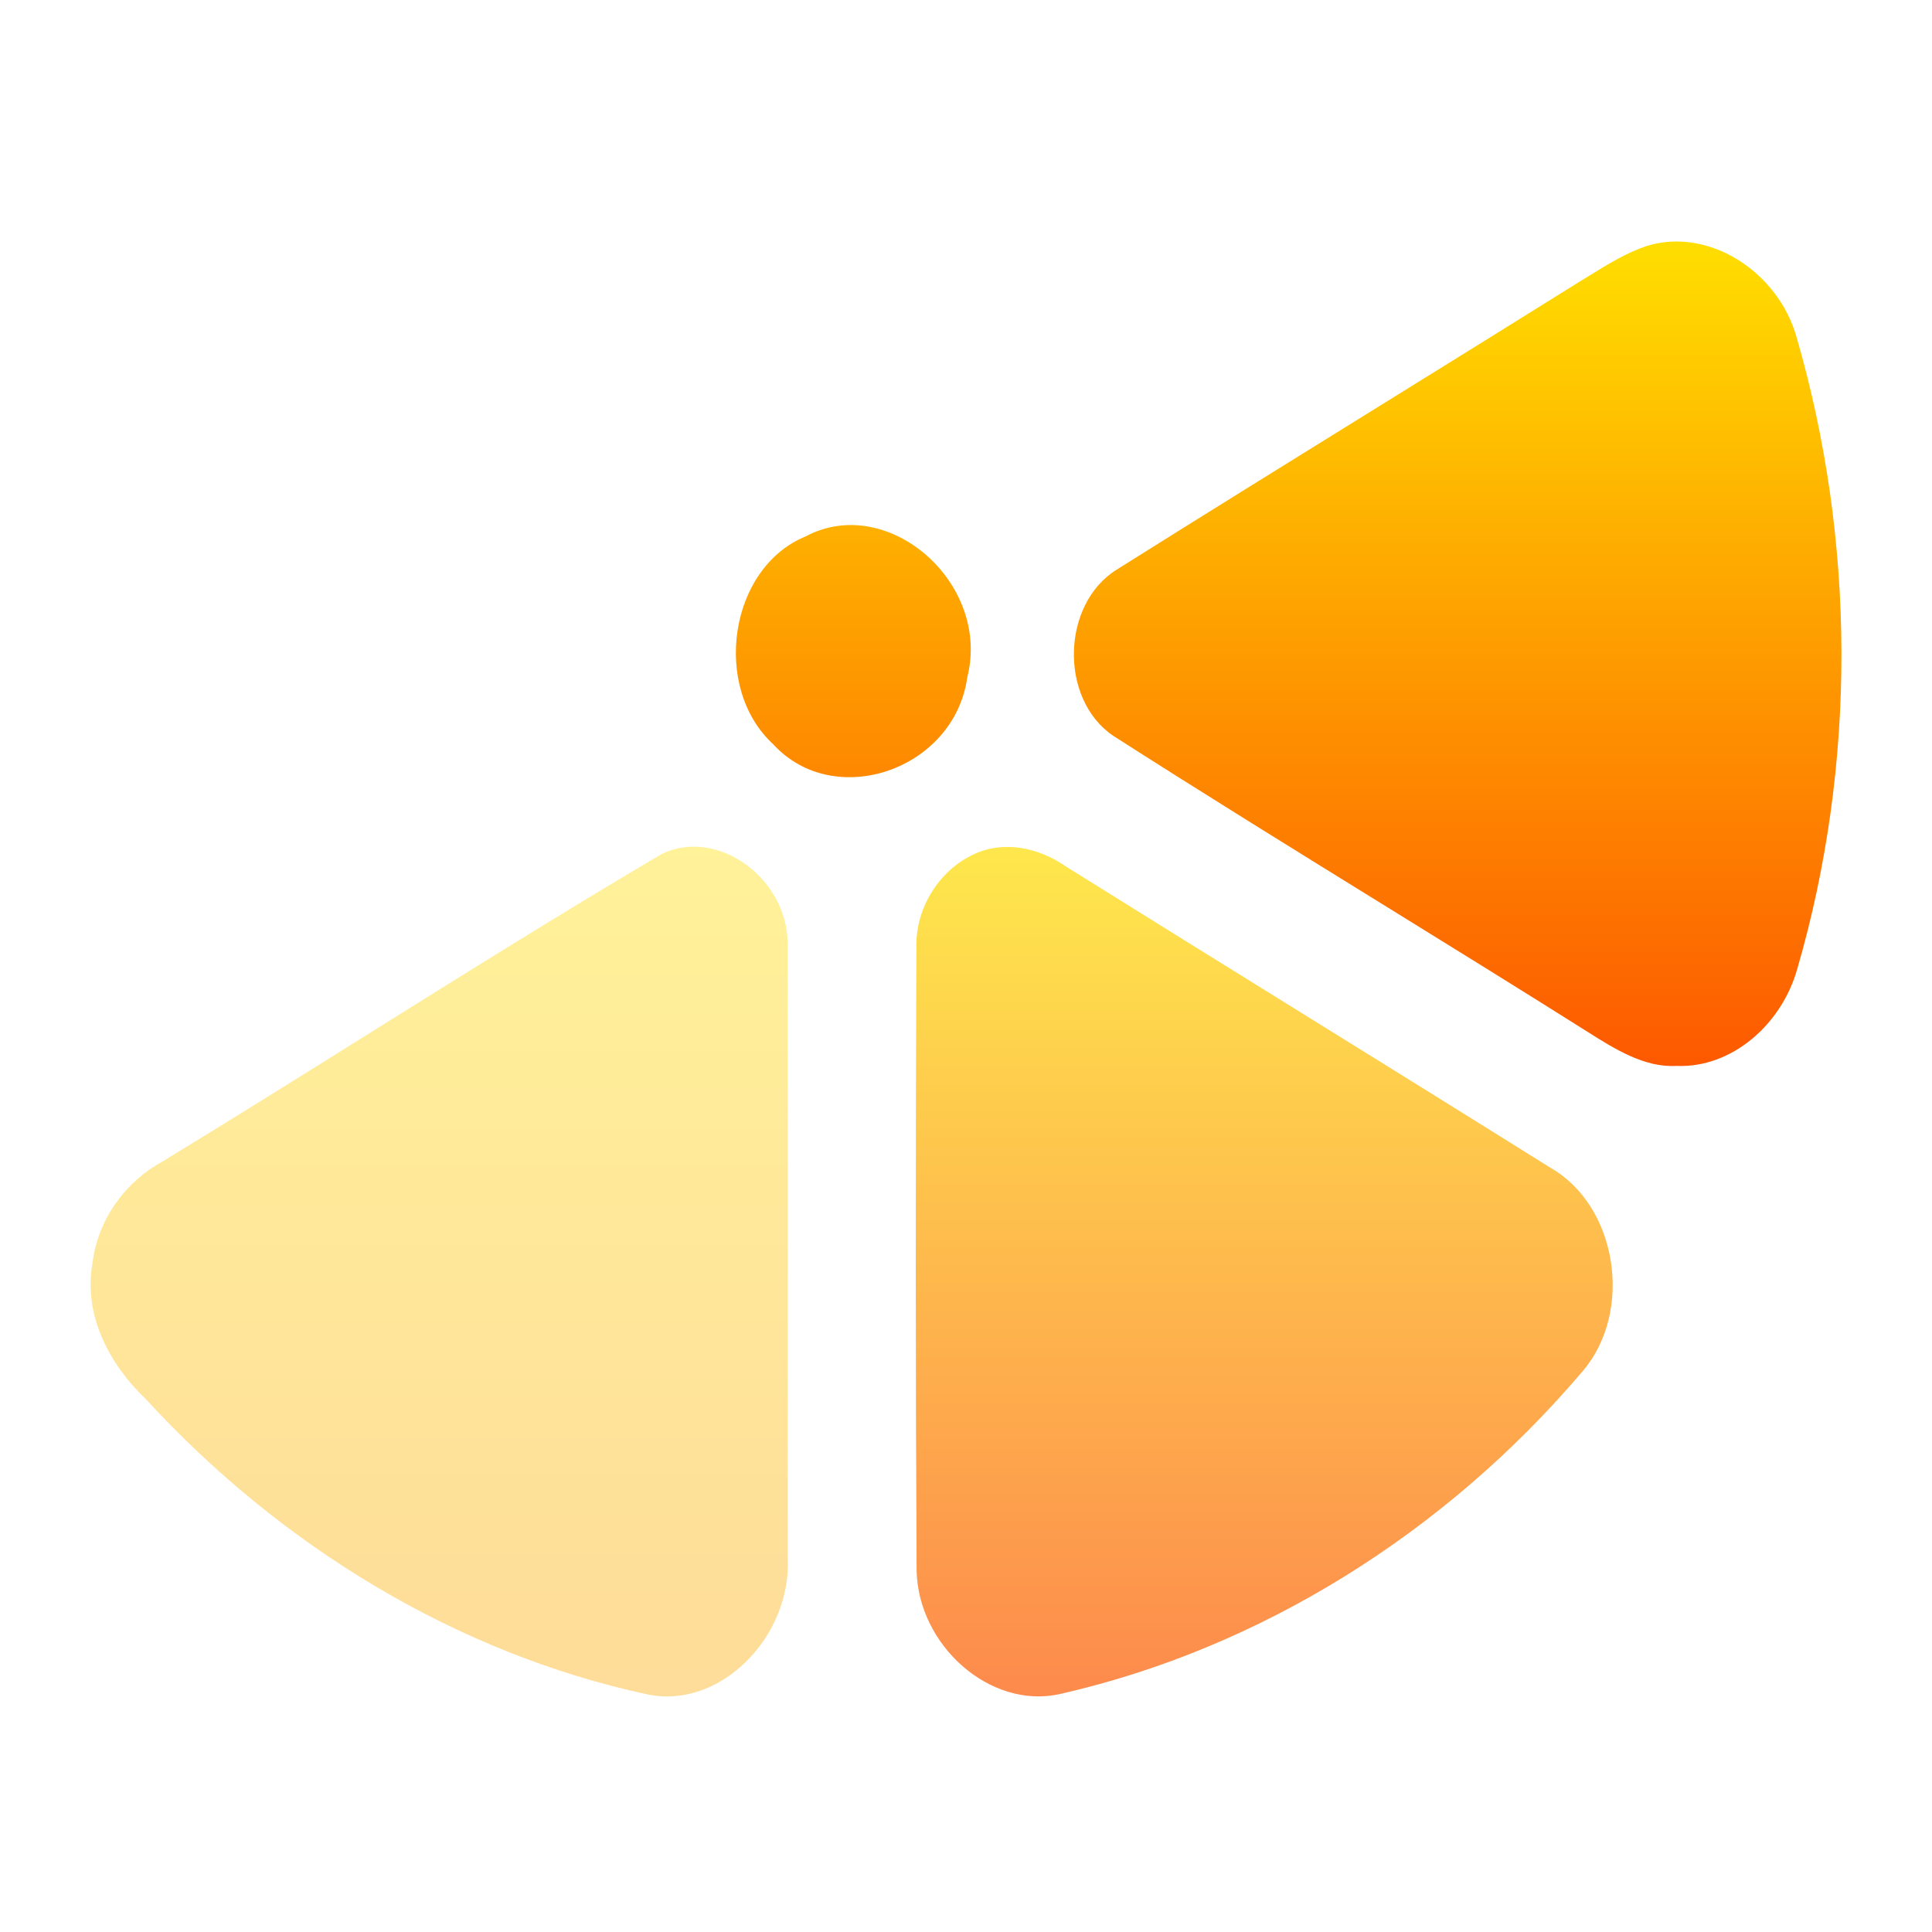
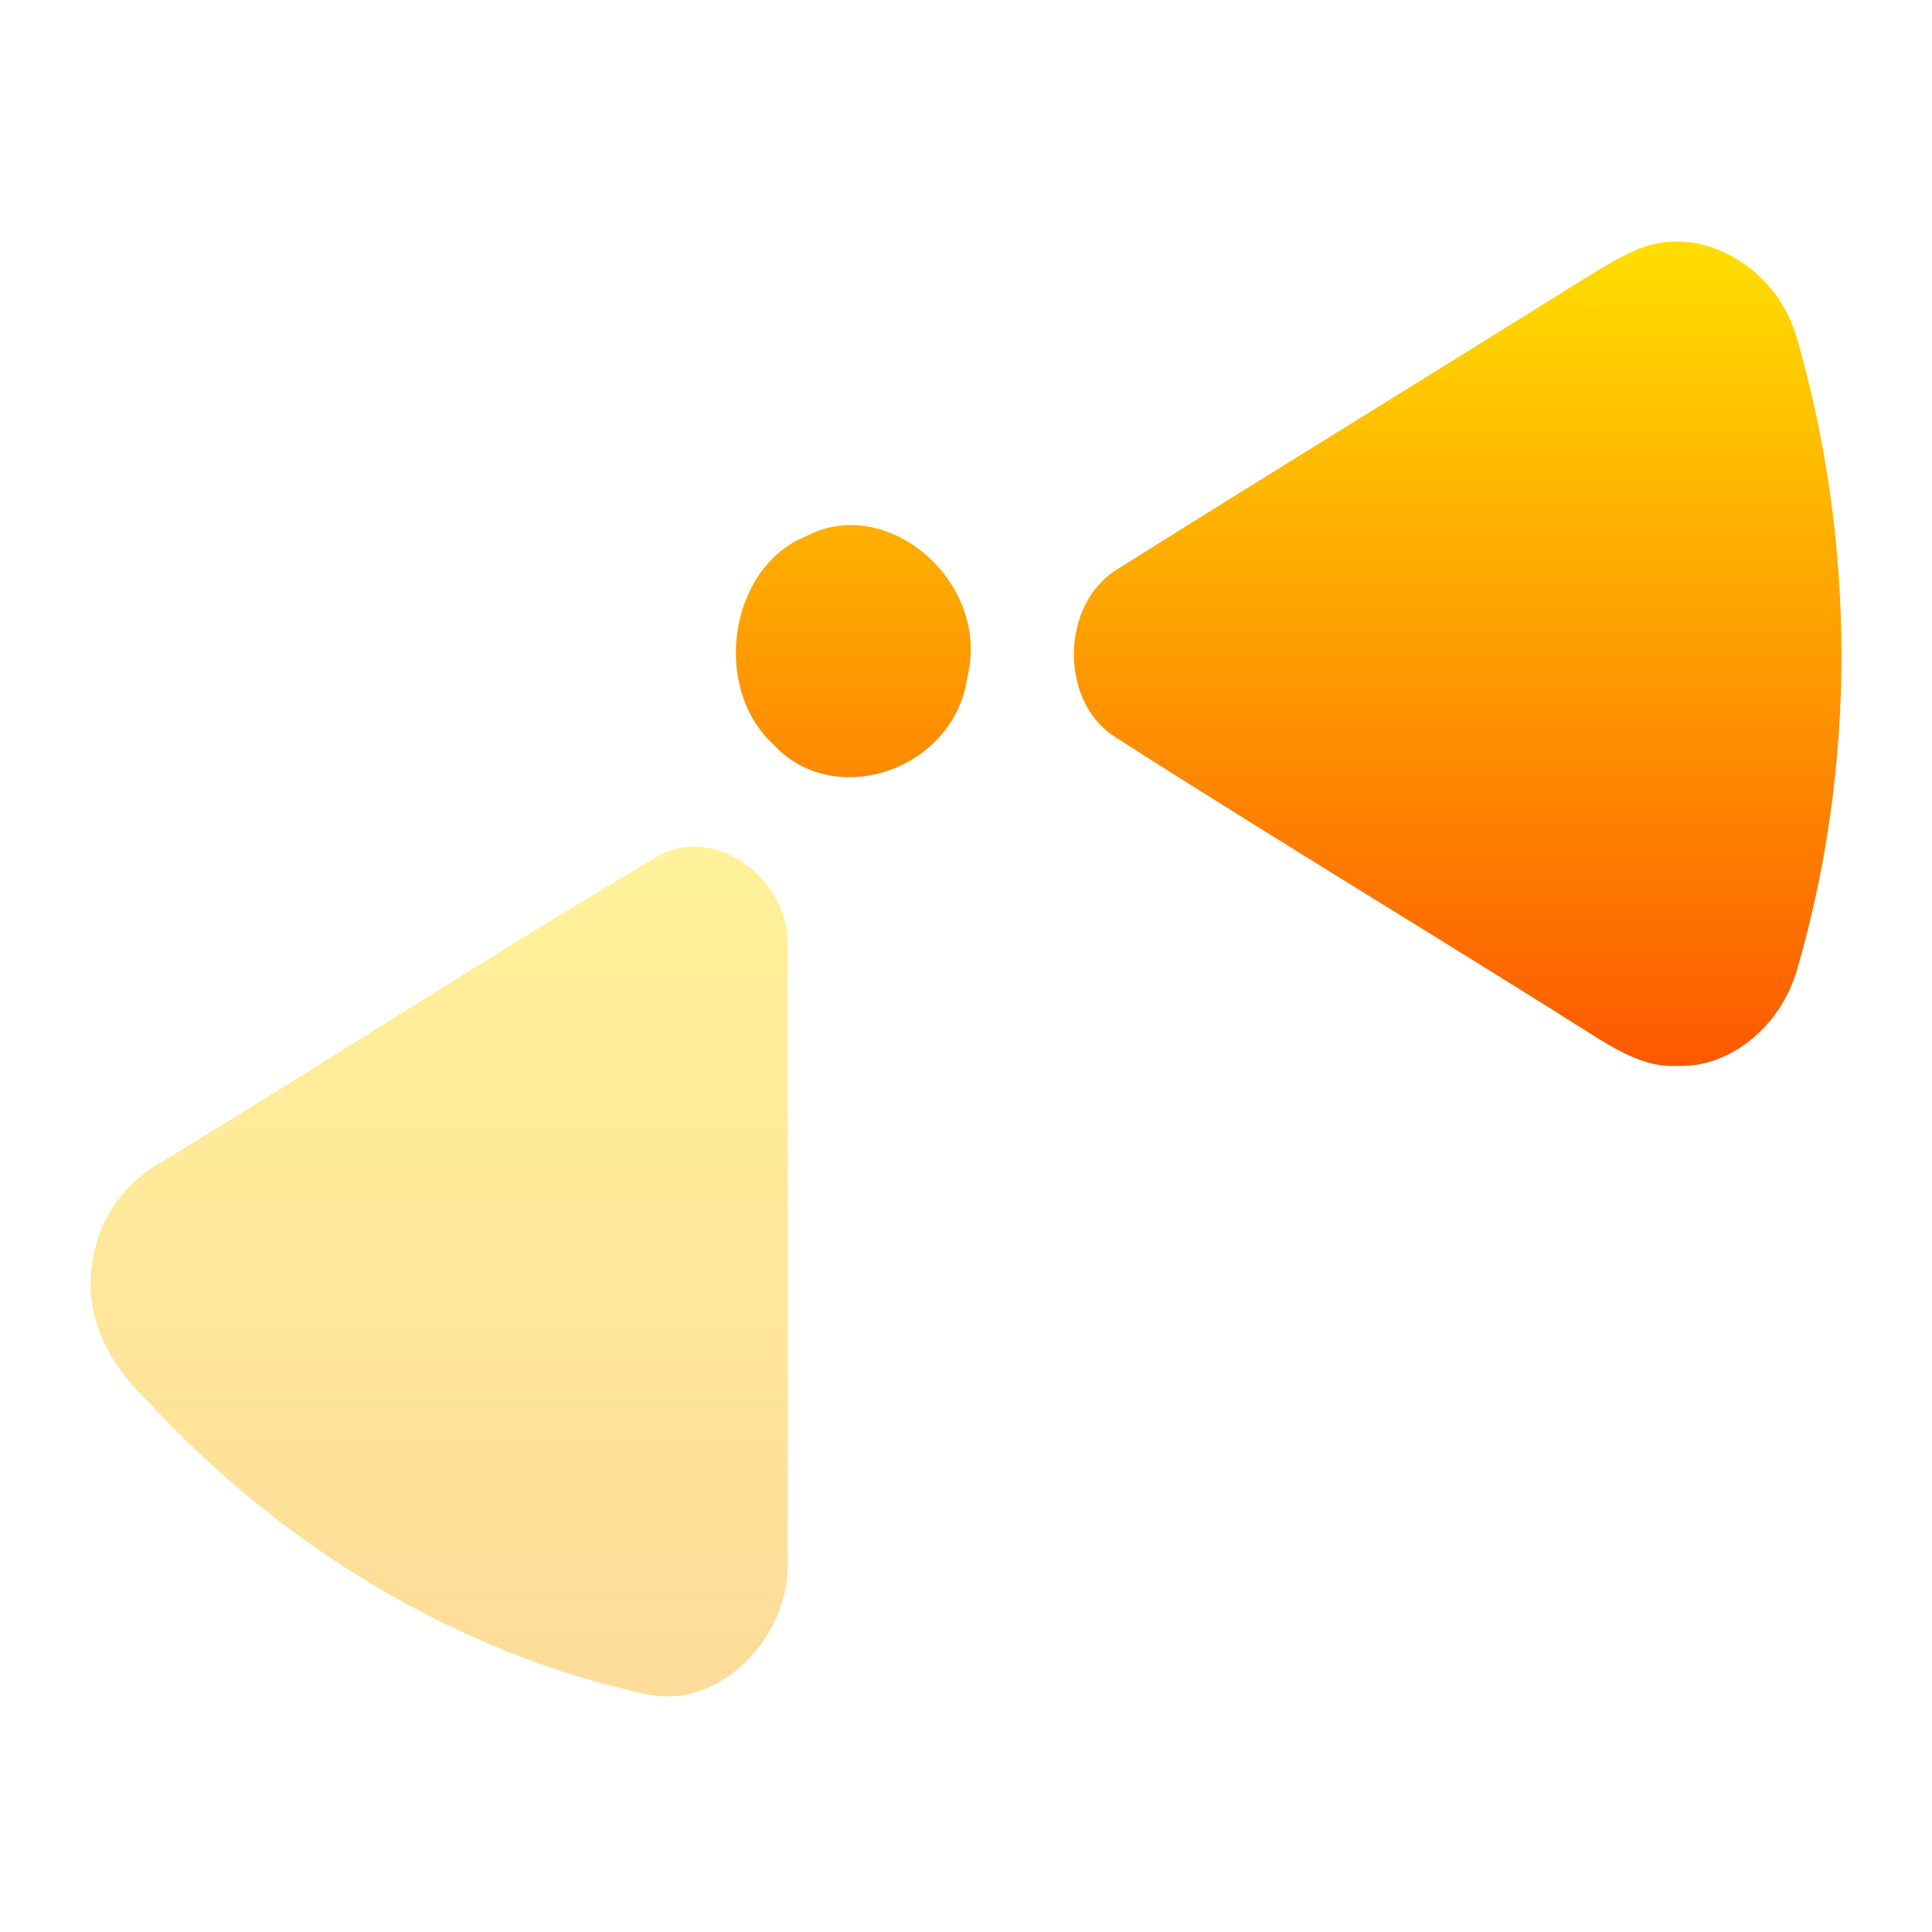
<svg xmlns="http://www.w3.org/2000/svg" width="128" height="128" viewBox="0 0 128 128" fill="none">
  <path fill-rule="evenodd" clip-rule="evenodd" d="M119.016 22.304C117.797 18.012 113.217 15.024 109.105 16.295C107.769 16.74 106.551 17.491 105.343 18.235C105.121 18.372 104.899 18.509 104.677 18.644C100.178 21.456 95.669 24.25 91.162 27.044L91.16 27.045C85.428 30.597 79.697 34.15 73.984 37.74C70.32 40.015 70.168 46.308 73.749 48.745C79.699 52.555 85.703 56.266 91.708 59.978L91.709 59.978C96.21 62.761 100.712 65.543 105.191 68.368C106.94 69.474 108.949 70.745 111.059 70.619C114.738 70.781 118.062 67.857 119.084 64.156C123.013 50.624 122.953 35.82 119.016 22.304ZM64.086 44.87C65.665 38.601 58.799 32.646 53.383 35.536C48.295 37.613 47.137 45.546 51.231 49.312C55.29 53.741 63.232 51.001 64.086 44.87Z" fill="url(#paint0_linear_54_1165)" />
  <path opacity="0.4" d="M52.173 62.788C52.385 58.374 47.638 54.754 43.845 56.576C37.248 60.467 30.739 64.537 24.23 68.608C19.765 71.4 15.3 74.193 10.806 76.927C8.368 78.239 6.482 80.742 6.127 83.681C5.498 87.156 7.293 90.444 9.647 92.679C18.611 102.454 30.263 109.523 42.83 112.245C47.691 113.313 52.43 108.438 52.188 103.271C52.188 99.57 52.19 95.867 52.193 92.164L52.193 91.706C52.199 82.067 52.205 72.425 52.173 62.788Z" fill="url(#paint1_linear_54_1165)" />
-   <path opacity="0.7" d="M64.43 56.641C66.444 55.645 68.791 56.139 70.6 57.394C75.629 60.535 80.668 63.66 85.708 66.785C91.387 70.307 97.066 73.829 102.731 77.373C107.152 79.9 108.235 86.864 104.874 90.824C95.773 101.554 83.478 109.232 70.214 112.236C65.603 113.265 60.818 109.021 60.727 104.024C60.652 90.282 60.659 76.531 60.712 62.78C60.644 60.164 62.219 57.694 64.43 56.641Z" fill="url(#paint2_linear_54_1165)" />
  <defs>
    <linearGradient id="paint0_linear_54_1165" x1="85.376" y1="70.627" x2="85.376" y2="16" gradientUnits="userSpaceOnUse">
      <stop stop-color="#FD5900" />
      <stop offset="1" stop-color="#FFDE00" />
    </linearGradient>
    <linearGradient id="paint1_linear_54_1165" x1="29.099" y1="112.393" x2="29.099" y2="56.094" gradientUnits="userSpaceOnUse">
      <stop stop-color="#FDA700" />
      <stop offset="1" stop-color="#FFDE00" />
    </linearGradient>
    <linearGradient id="paint2_linear_54_1165" x1="83.758" y1="112.391" x2="83.758" y2="56.111" gradientUnits="userSpaceOnUse">
      <stop stop-color="#FD5900" />
      <stop offset="1" stop-color="#FFDE00" />
    </linearGradient>
  </defs>
</svg>